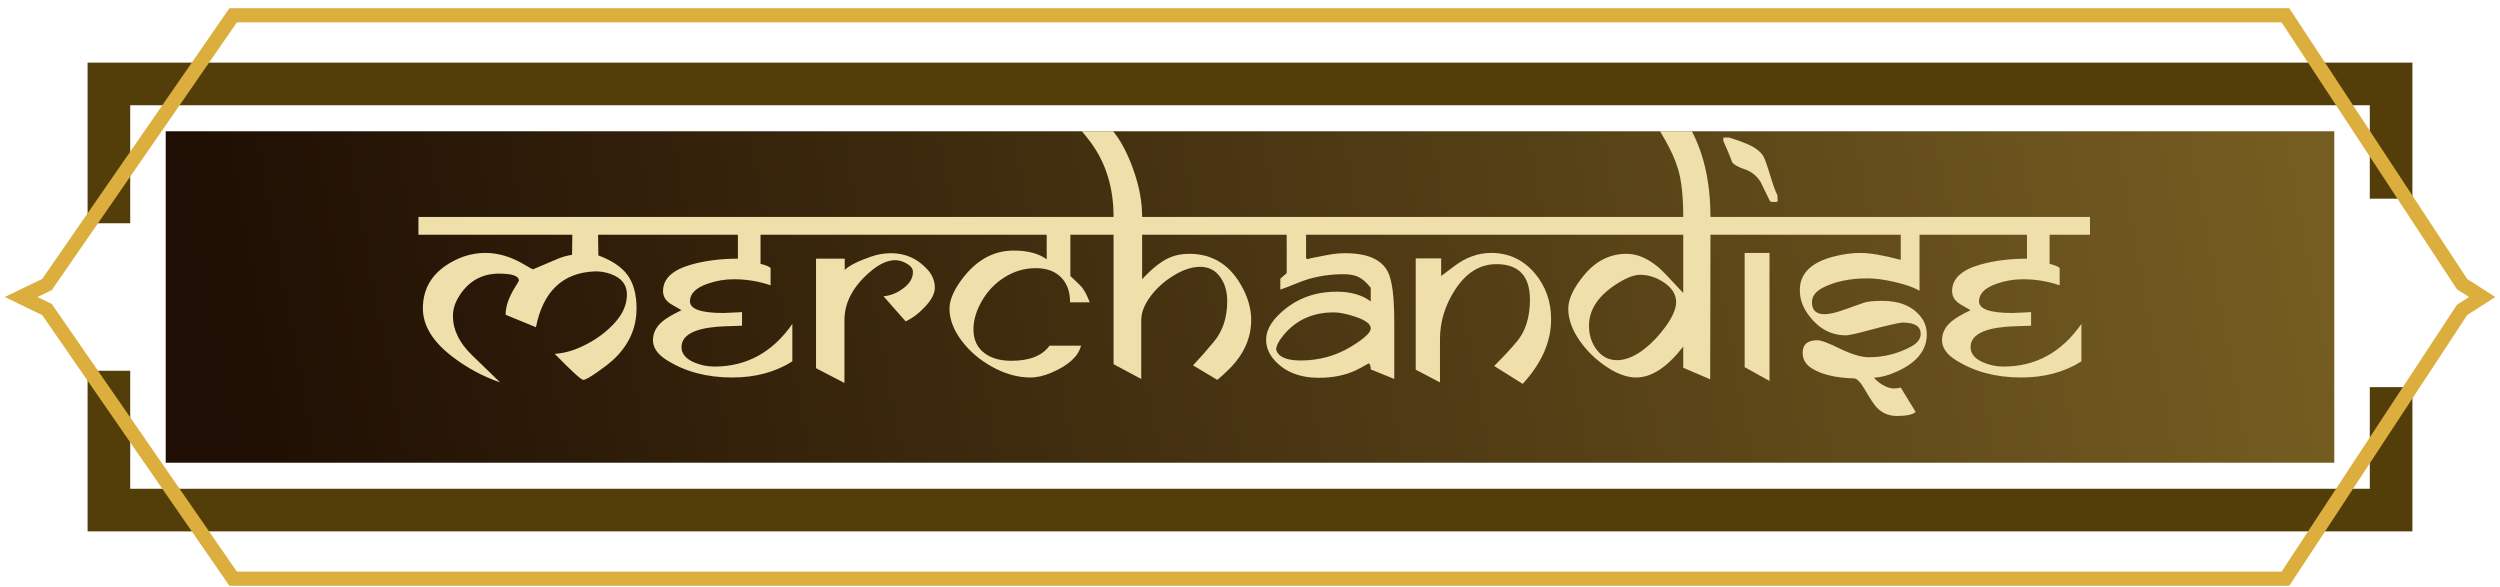
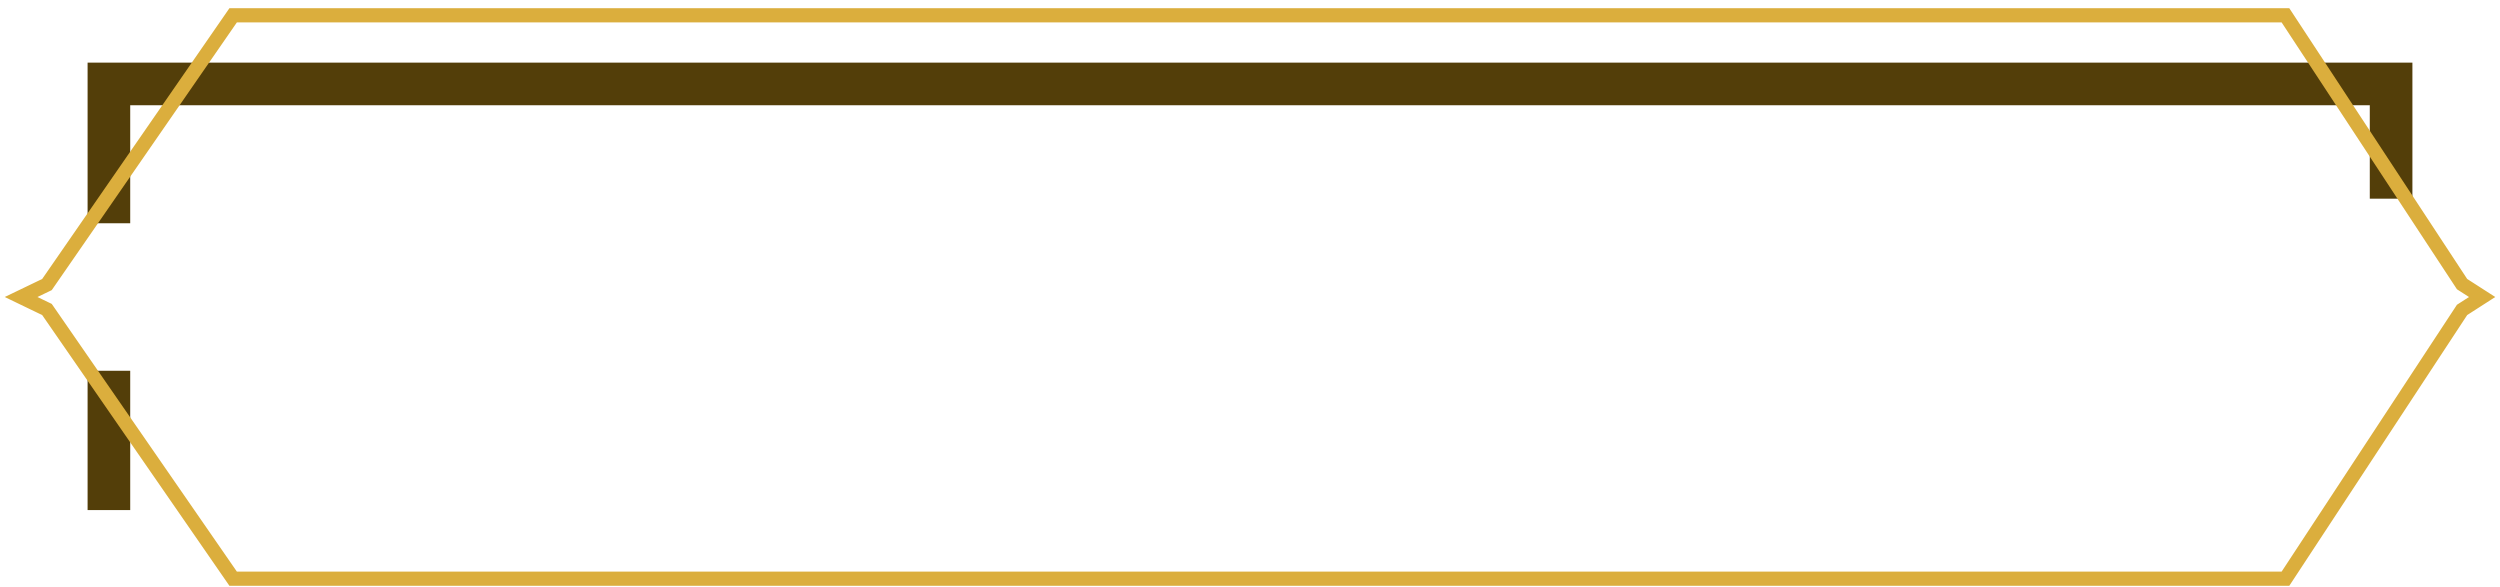
<svg xmlns="http://www.w3.org/2000/svg" width="264" height="62" viewBox="0 0 264 62" fill="none">
  <g clip-path="url(#clip0_455_19718)">
    <rect width="229" height="35" transform="translate(17.5 13.864)" fill="url(#paint0_linear_455_19718)" />
-     <path d="M68.312 24.786H63.156L63.188 26.974C64.604 27.494 65.625 28.177 66.25 29.02C66.896 29.895 67.219 31.078 67.219 32.567C67.219 34.713 66.359 36.557 64.641 38.099C64.318 38.39 63.823 38.77 63.156 39.239C62.333 39.823 61.812 40.114 61.594 40.114C61.375 40.114 60.37 39.198 58.578 37.364C59.682 37.302 60.833 36.948 62.031 36.302C63.167 35.698 64.13 34.958 64.922 34.083C65.776 33.145 66.203 32.151 66.203 31.099C66.203 30.057 65.625 29.333 64.469 28.927C63.906 28.729 63.349 28.64 62.797 28.661C59.422 28.797 57.354 30.76 56.594 34.552L53.391 33.239C53.391 32.364 53.729 31.385 54.406 30.302C54.656 29.906 54.786 29.682 54.797 29.63C54.797 29.14 54.094 28.895 52.688 28.895C50.885 28.895 49.484 29.687 48.484 31.27C48.047 31.968 47.828 32.666 47.828 33.364C47.828 34.823 48.5 36.203 49.844 37.505L52.812 40.38C51 39.755 49.318 38.849 47.766 37.661C45.693 36.078 44.656 34.38 44.656 32.567C44.656 30.276 45.812 28.567 48.125 27.442C49.135 26.953 50.177 26.708 51.25 26.708C52.625 26.708 54 27.119 55.375 27.942C55.896 28.255 56.198 28.422 56.281 28.442C57.073 28.099 57.943 27.729 58.891 27.333C59.391 27.125 59.896 26.984 60.406 26.911L60.438 24.786H44.188V22.911H68.312V24.786ZM84.578 24.786H80.312V27.864C80.802 27.979 81.156 28.119 81.375 28.286V30.13C80.135 29.703 78.844 29.489 77.5 29.489C76.531 29.489 75.594 29.651 74.688 29.974C73.479 30.401 72.87 31.01 72.859 31.802C72.838 32.635 74.021 33.052 76.406 33.052C76.458 33.052 76.797 33.036 77.422 33.005L78.359 32.958V34.395C76.943 34.437 76.057 34.474 75.703 34.505C73.213 34.724 71.969 35.442 71.969 36.661C71.969 37.338 72.401 37.87 73.266 38.255C73.943 38.557 74.672 38.708 75.453 38.708C78.838 38.708 81.578 37.208 83.672 34.208V38.161C81.88 39.297 79.76 39.864 77.312 39.864C74.635 39.864 72.323 39.245 70.375 38.005C69.427 37.401 68.953 36.708 68.953 35.927C68.953 35.166 69.287 34.505 69.953 33.942C70.359 33.599 71.031 33.203 71.969 32.755L70.938 32.161C70.323 31.807 70.016 31.333 70.016 30.739C70.016 29.448 70.99 28.52 72.938 27.958C74.417 27.531 76.078 27.317 77.922 27.317V24.786H67.906V22.911H84.578V24.786ZM100.016 24.786H84.219V22.911H100.016V24.786ZM98.719 30.395C98.719 31.01 98.349 31.703 97.609 32.474C96.984 33.13 96.328 33.62 95.641 33.942L93.297 31.286C94.005 31.224 94.677 30.963 95.312 30.505C96.042 29.984 96.406 29.39 96.406 28.724C96.406 28.369 96.177 28.067 95.719 27.817C95.323 27.588 94.932 27.474 94.547 27.474C93.745 27.474 92.885 27.859 91.969 28.63C90.104 30.192 89.172 31.922 89.172 33.817V40.442L86.172 38.88V27.317H89.203V28.505C89.651 28.057 90.578 27.588 91.984 27.099C92.672 26.859 93.38 26.739 94.109 26.739C95.62 26.739 96.901 27.317 97.953 28.474C98.463 29.036 98.719 29.677 98.719 30.395ZM116.297 24.786H113.031V29.145C113.719 29.781 114.135 30.192 114.281 30.38C114.542 30.713 114.807 31.229 115.078 31.927H113C113 30.791 112.677 29.906 112.031 29.27C111.396 28.635 110.51 28.317 109.375 28.317C108.188 28.317 107.078 28.645 106.047 29.302C105.057 29.927 104.26 30.77 103.656 31.833C103.083 32.843 102.797 33.823 102.797 34.77C102.797 35.885 103.198 36.734 104 37.317C104.708 37.838 105.641 38.099 106.797 38.099C108.724 38.099 110.068 37.567 110.828 36.505H114.156C113.875 37.63 112.839 38.578 111.047 39.349C110.245 39.692 109.5 39.864 108.812 39.864C107.469 39.864 106.115 39.484 104.75 38.724C103.448 38.005 102.375 37.083 101.531 35.958C100.688 34.823 100.266 33.703 100.266 32.599C100.266 31.765 100.635 30.823 101.375 29.77C102.927 27.562 104.818 26.458 107.047 26.458C108.516 26.458 109.677 26.765 110.531 27.38V24.786H99.5V22.911H116.297V24.786ZM133.219 24.786H120.609V29.489C121.745 28.25 122.797 27.453 123.766 27.099C124.307 26.901 124.917 26.802 125.594 26.802C128.135 26.802 130.036 28.052 131.297 30.552C131.849 31.645 132.125 32.724 132.125 33.786C132.125 35.724 131.328 37.474 129.734 39.036C129.203 39.557 128.807 39.916 128.547 40.114L125.984 38.583C126.63 37.906 127.365 37.073 128.188 36.083C129.115 34.968 129.583 33.562 129.594 31.864C129.604 30.854 129.375 30.01 128.906 29.333C128.375 28.541 127.625 28.156 126.656 28.177C125.76 28.198 124.802 28.536 123.781 29.192C122.865 29.776 122.104 30.474 121.5 31.286C120.844 32.161 120.516 33.005 120.516 33.817V40.02L117.594 38.458V24.786H115.875V22.911H117.594C117.594 19.849 116.797 17.234 115.203 15.067C114.245 13.765 113.359 12.849 112.547 12.317L115.703 12.286C117.453 13.245 118.844 15.312 119.875 18.489C120.365 20 120.609 21.474 120.609 22.911H133.219V24.786ZM148.328 24.786H137.922V27.286C137.964 27.286 138.005 27.307 138.047 27.349C138.089 27.39 138.125 27.411 138.156 27.411C138.073 27.411 138.026 27.406 138.016 27.395C138.016 27.343 138.792 27.177 140.344 26.895C140.917 26.791 141.484 26.739 142.047 26.739C144.391 26.739 145.896 27.395 146.562 28.708C147.01 29.583 147.234 31.349 147.234 34.005V40.02C147.016 39.937 146.188 39.599 144.75 39.005C144.75 38.672 144.682 38.458 144.547 38.364C143.995 38.687 143.542 38.932 143.188 39.099C142.062 39.63 140.755 39.895 139.266 39.895C137.214 39.895 135.63 39.25 134.516 37.958C133.974 37.333 133.703 36.635 133.703 35.864C133.703 35 134.13 34.14 134.984 33.286C136.641 31.63 138.698 30.802 141.156 30.802C142.646 30.802 143.844 31.145 144.75 31.833V30.395C144.292 29.812 143.844 29.422 143.406 29.224C142.979 29.026 142.391 28.937 141.641 28.958C139.964 28.989 138.427 29.297 137.031 29.88C136.406 30.14 135.797 30.375 135.203 30.583V29.427C135.339 29.312 135.536 29.14 135.797 28.911C135.839 28.859 135.865 28.828 135.875 28.817V24.786H132.672V22.911H148.328V24.786ZM144.75 34.677C144.75 34.218 144.203 33.807 143.109 33.442C142.203 33.14 141.448 32.989 140.844 32.989C138.646 32.989 136.885 33.781 135.562 35.364C135.031 36 134.766 36.52 134.766 36.927C134.984 37.687 135.844 38.067 137.344 38.067C139.281 38.067 141.052 37.583 142.656 36.614C144.052 35.77 144.75 35.125 144.75 34.677ZM164.922 24.786H148.125V22.911H164.922V24.786ZM161.562 31.645C161.562 29.145 160.38 27.895 158.016 27.895C156.266 27.895 154.802 28.812 153.625 30.645C152.583 32.27 152.062 34 152.062 35.833V40.38L149.5 39.036V27.286H152.188V29.145L153.578 28.099C154.807 27.172 156.104 26.708 157.469 26.708C159.323 26.708 160.859 27.427 162.078 28.864C163.224 30.218 163.797 31.838 163.797 33.724C163.797 36.088 162.797 38.359 160.797 40.536L157.781 38.645C158.719 37.718 159.516 36.864 160.172 36.083C161.099 34.979 161.562 33.5 161.562 31.645ZM182.672 24.786H180.625L180.594 40.052L177.75 38.833V36.599C176.062 38.776 174.406 39.864 172.781 39.864C171.75 39.864 170.625 39.432 169.406 38.567C168.365 37.828 167.5 36.963 166.812 35.974C166 34.807 165.599 33.672 165.609 32.567C165.62 31.557 166.177 30.385 167.281 29.052C168.521 27.552 170.016 26.802 171.766 26.802C172.88 26.802 174 27.276 175.125 28.224C175.469 28.505 176.344 29.411 177.75 30.942V24.786H164.375V22.911H177.75C177.75 20.755 177.568 19.067 177.203 17.849C176.661 16.036 175.453 13.88 173.578 11.38C173.536 11.359 173.516 11.276 173.516 11.13C173.516 11.005 173.547 10.921 173.609 10.88H176.594C179.281 13.849 180.625 17.859 180.625 22.911H182.672V24.786ZM177 31.895C177 31.083 176.557 30.385 175.672 29.802C174.88 29.281 174.057 29.02 173.203 29.02C172.578 29.02 171.797 29.312 170.859 29.895C168.818 31.166 167.797 32.666 167.797 34.395C167.797 35.343 168.052 36.166 168.562 36.864C169.125 37.645 169.859 38.036 170.766 38.036C171.703 38.036 172.703 37.609 173.766 36.755C174.505 36.161 175.193 35.432 175.828 34.567C176.609 33.505 177 32.614 177 31.895ZM187.719 21.27C187.677 21.312 187.557 21.333 187.359 21.333C187.193 21.333 187.047 21.312 186.922 21.27L185.906 19.192C185.49 18.536 184.922 18.093 184.203 17.864C183.495 17.625 183.057 17.364 182.891 17.083C182.734 16.604 182.432 15.87 181.984 14.88V14.521H182.594C183.396 14.771 184.047 15.005 184.547 15.224C185.37 15.588 185.922 16.01 186.203 16.489C186.359 16.75 186.599 17.416 186.922 18.489C187.224 19.5 187.479 20.203 187.688 20.599C187.708 20.786 187.719 21.01 187.719 21.27ZM188.641 24.786H182.281V22.911H188.641V24.786ZM186.859 40.224L184.234 38.77V26.708H186.859V40.224ZM204.406 24.786H202.703V30.708C202.089 30.343 201.203 30.031 200.047 29.77C198.964 29.52 198.026 29.395 197.234 29.395C195.328 29.395 193.729 29.734 192.438 30.411C191.708 30.797 191.344 31.302 191.344 31.927C191.344 32.76 191.781 33.177 192.656 33.177C193.188 33.177 193.88 33.02 194.734 32.708C195.286 32.51 195.995 32.26 196.859 31.958C197.224 31.833 197.87 31.77 198.797 31.77C200.599 31.77 201.943 32.328 202.828 33.442C203.255 33.974 203.469 34.599 203.469 35.317C203.469 36.974 202.427 38.276 200.344 39.224C199.479 39.62 198.656 39.843 197.875 39.895C198.625 40.645 199.339 41.02 200.016 41.02C200.234 41.02 200.469 40.989 200.719 40.927L202.297 43.505C201.974 43.786 201.312 43.927 200.312 43.927C199.5 43.927 198.812 43.651 198.25 43.099C197.948 42.797 197.521 42.166 196.969 41.208C196.5 40.385 196.109 39.968 195.797 39.958C193.87 39.906 192.385 39.557 191.344 38.911C190.688 38.505 190.359 37.948 190.359 37.239C190.359 36.364 190.88 35.927 191.922 35.927C192.307 35.927 193.109 36.229 194.328 36.833C195.557 37.427 196.568 37.724 197.359 37.724C198.943 37.724 200.427 37.349 201.812 36.599C202.49 36.234 202.828 35.786 202.828 35.255C202.828 34.463 202.203 34.067 200.953 34.067C200.568 34.067 199.323 34.349 197.219 34.911C195.979 35.245 195.219 35.411 194.938 35.411C193.281 35.411 191.917 34.63 190.844 33.067C190.323 32.317 190.062 31.51 190.062 30.645C190.052 28.885 191.255 27.698 193.672 27.083C194.661 26.833 195.594 26.708 196.469 26.708C197.469 26.708 198.885 26.953 200.719 27.442V24.786H188.281V22.911H204.406V24.786ZM220.703 24.786H216.438V27.864C216.927 27.979 217.281 28.119 217.5 28.286V30.13C216.26 29.703 214.969 29.489 213.625 29.489C212.656 29.489 211.719 29.651 210.812 29.974C209.604 30.401 208.995 31.01 208.984 31.802C208.964 32.635 210.146 33.052 212.531 33.052C212.583 33.052 212.922 33.036 213.547 33.005L214.484 32.958V34.395C213.068 34.437 212.182 34.474 211.828 34.505C209.339 34.724 208.094 35.442 208.094 36.661C208.094 37.338 208.526 37.87 209.391 38.255C210.068 38.557 210.797 38.708 211.578 38.708C214.964 38.708 217.703 37.208 219.797 34.208V38.161C218.005 39.297 215.885 39.864 213.438 39.864C210.76 39.864 208.448 39.245 206.5 38.005C205.552 37.401 205.078 36.708 205.078 35.927C205.078 35.166 205.411 34.505 206.078 33.942C206.484 33.599 207.156 33.203 208.094 32.755L207.062 32.161C206.448 31.807 206.141 31.333 206.141 30.739C206.141 29.448 207.115 28.52 209.062 27.958C210.542 27.531 212.203 27.317 214.047 27.317V24.786H204.031V22.911H220.703V24.786Z" fill="#EFDFAA" />
  </g>
-   <path d="M11.5 23.576V8.864H252.5V20.98M11.5 41.749V39.153V53.864H252.5V40.883" stroke="#533E09" stroke-width="4.5" />
+   <path d="M11.5 23.576V8.864H252.5V20.98M11.5 41.749V39.153V53.864V40.883" stroke="#533E09" stroke-width="4.5" />
  <path d="M260.128 30.089L262.113 31.364L260.128 32.64L259.994 32.726L259.907 32.859L241.343 61.114H24.622L5.072 32.844L4.959 32.681L4.781 32.595L2.803 31.642L2.227 31.364L4.781 30.134L4.959 30.048L5.072 29.885L24.622 1.614H241.343L259.907 29.87L259.994 30.003L260.128 30.089Z" stroke="#DBAE3D" stroke-width="1.5" />
  <defs>
    <linearGradient id="paint0_linear_455_19718" x1="6.619" y1="38.889" x2="224.731" y2="-1.606" gradientUnits="userSpaceOnUse">
      <stop offset="0.004" stop-color="#1E0E03" />
      <stop offset="1" stop-color="#755D21" />
    </linearGradient>
    <clipPath id="clip0_455_19718">
-       <rect width="229" height="35" fill="white" transform="translate(17.5 13.864)" />
-     </clipPath>
+       </clipPath>
  </defs>
</svg>